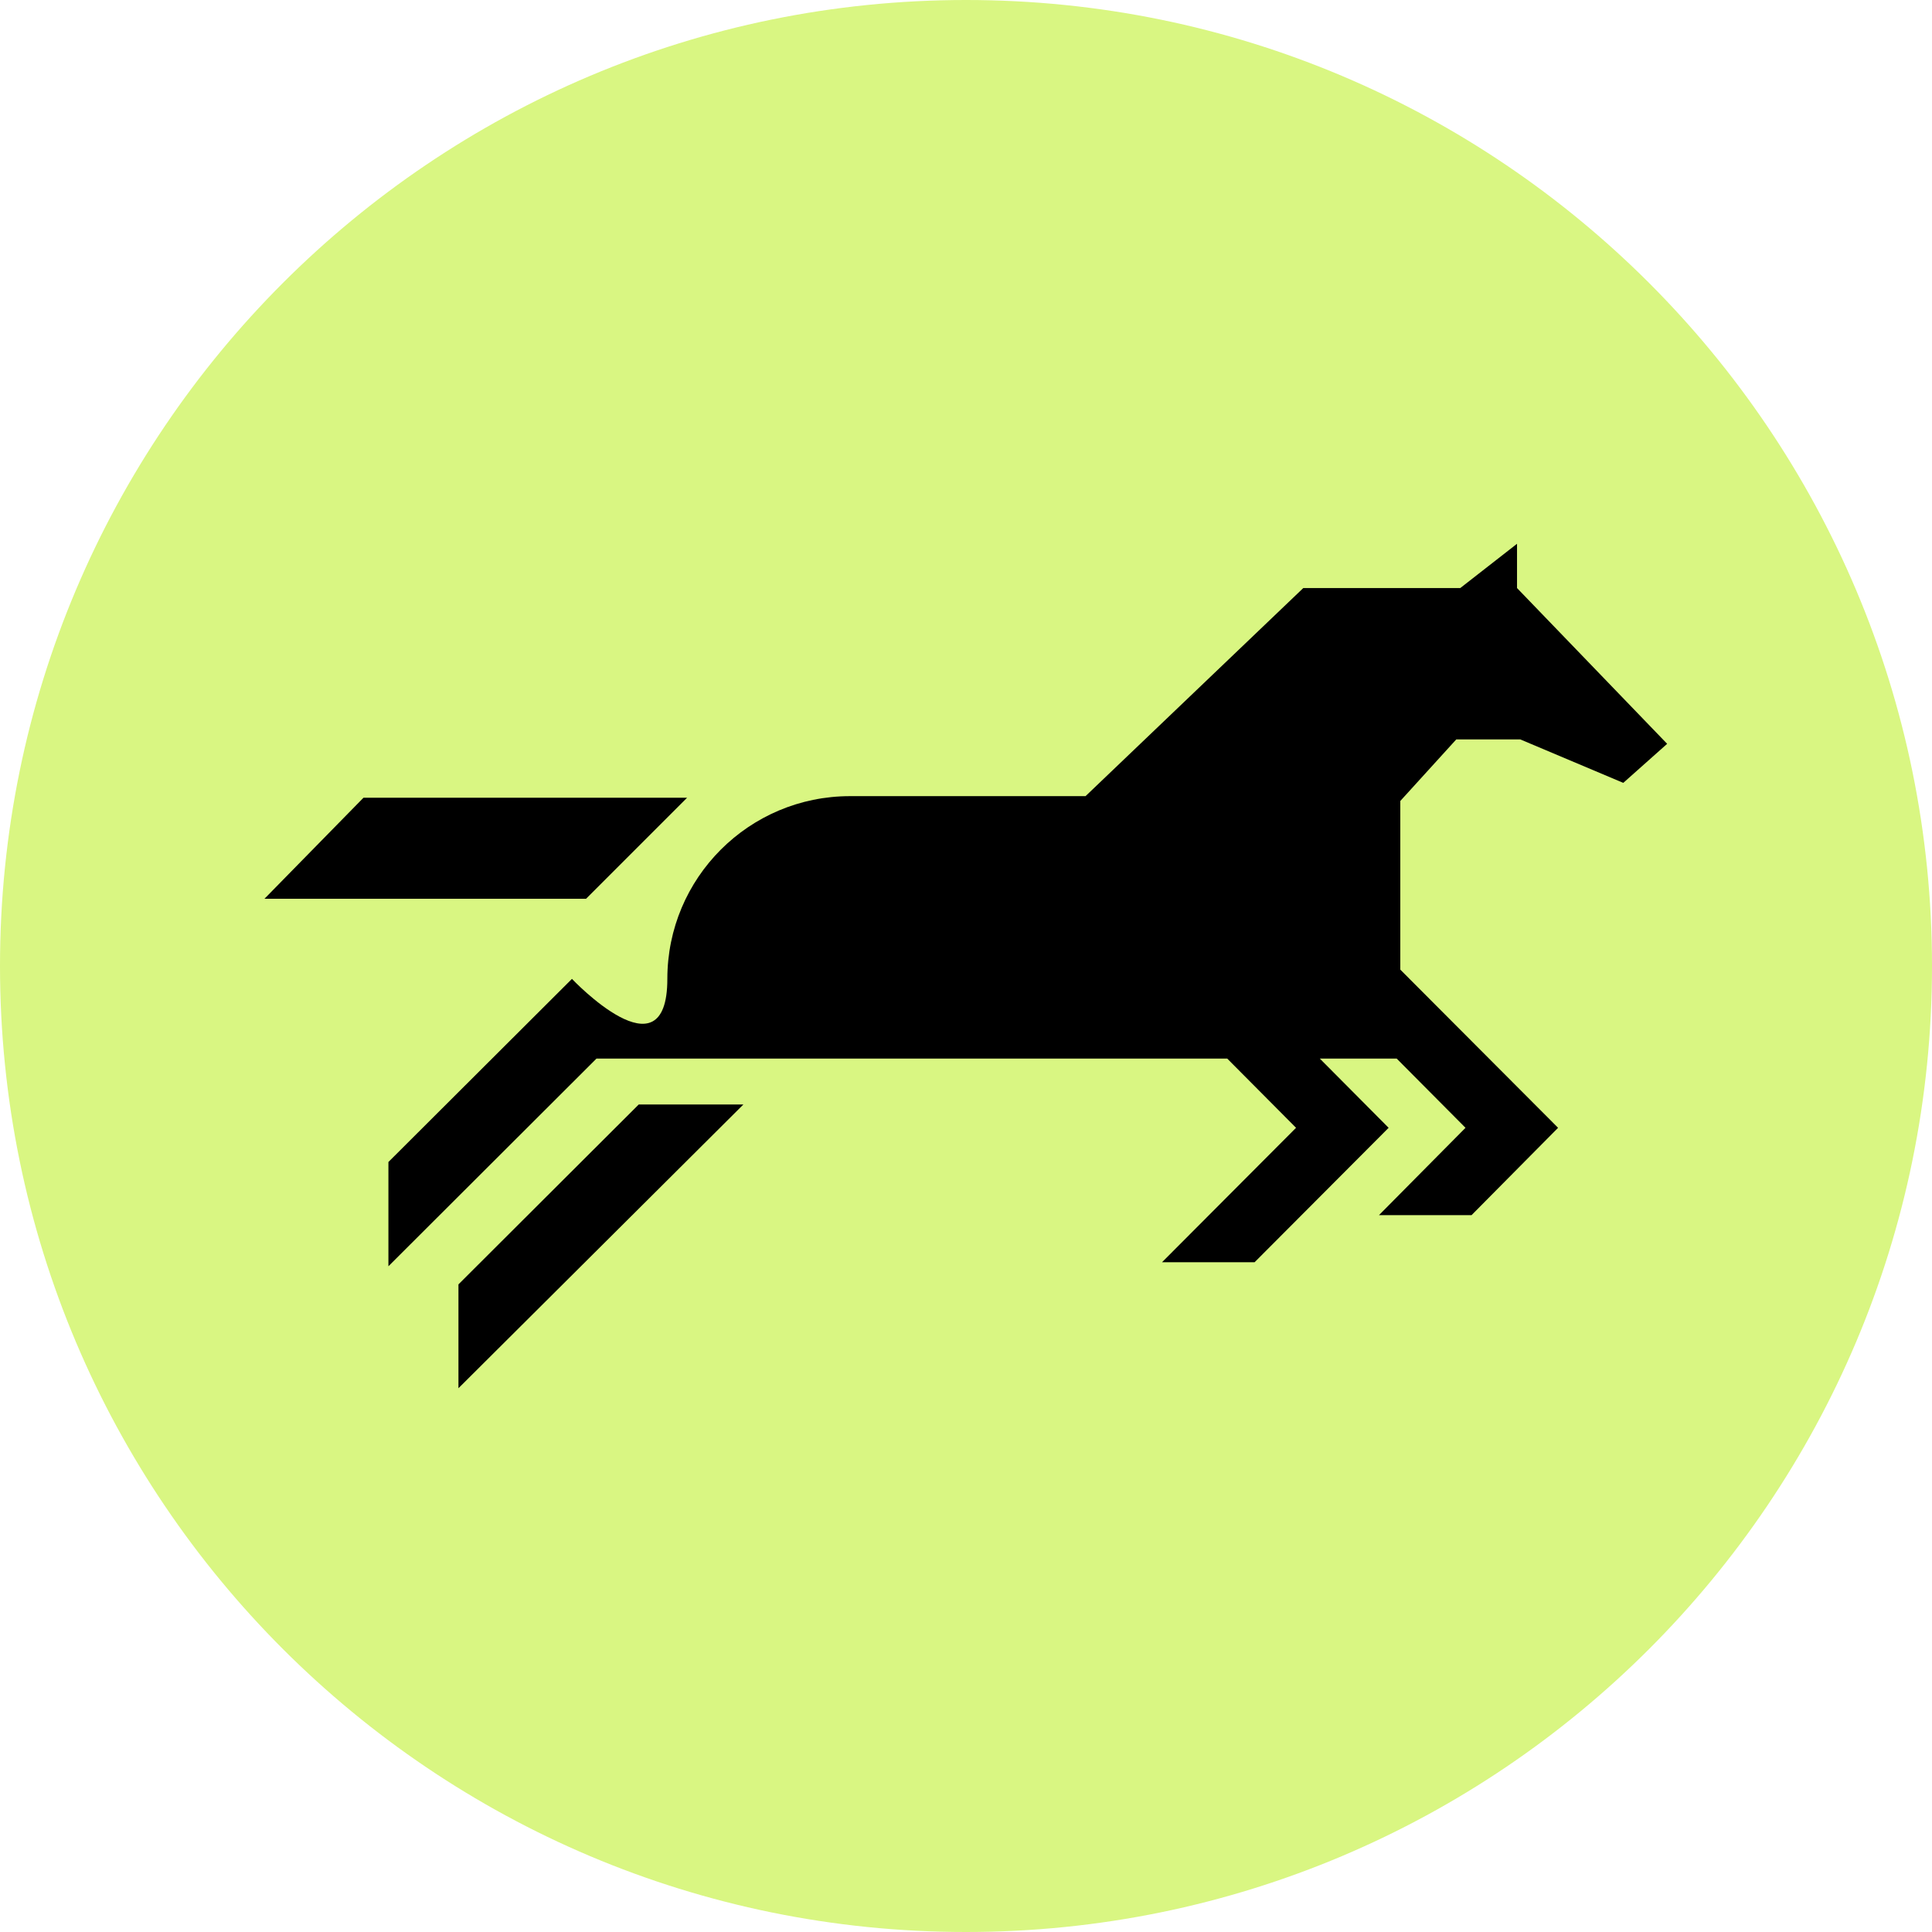
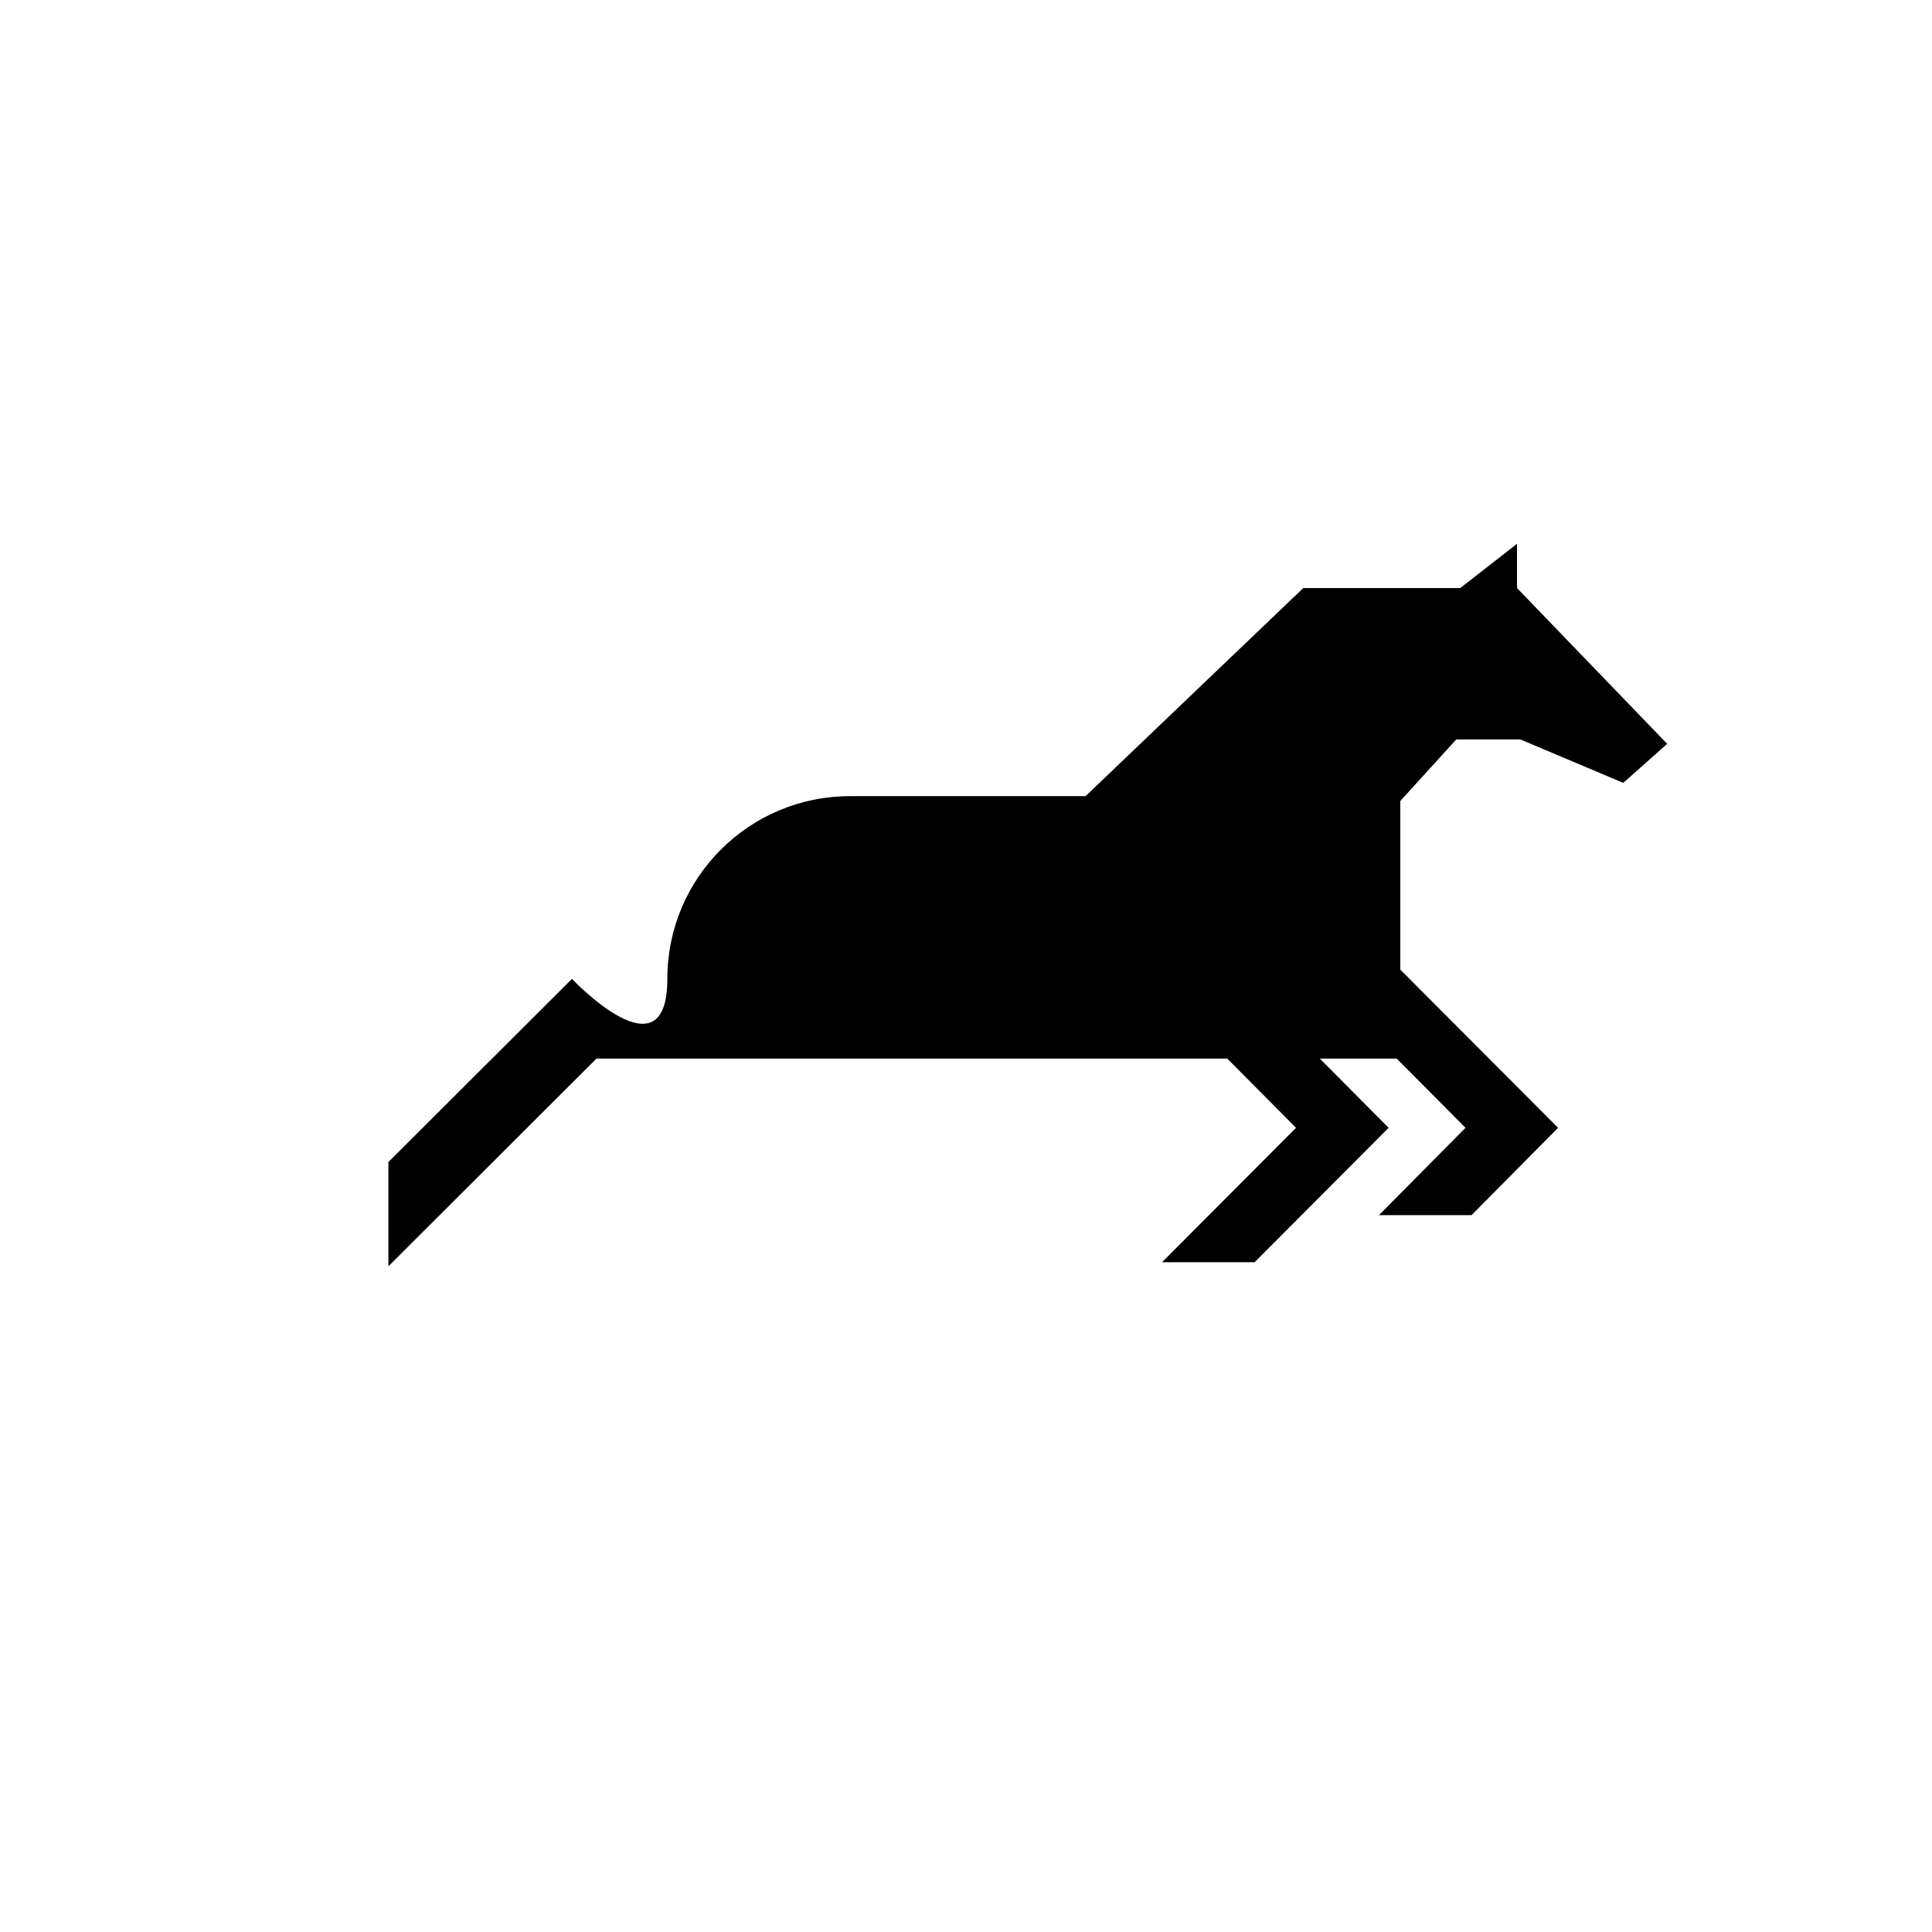
<svg xmlns="http://www.w3.org/2000/svg" data-bbox="0 0 48 48" viewBox="0 0 48 48" data-type="color">
  <g>
-     <path fill="#d9f682" d="M48 24c0 13.255-10.745 24-24 24S0 37.255 0 24 10.745 0 24 0s24 10.745 24 24" data-color="1" />
    <path d="M36.17 18.37h1.6l2.56 1.08 1.09-.97-3.73-3.87v-1.1l-1.41 1.1h-3.9l-5.41 5.17h-5.85c-2.51 0-4.54 2.03-4.54 4.54s-2.37 0-2.37 0l-4.56 4.55v2.59l5.17-5.16h15.67l1.71 1.72-3.33 3.34h2.3l3.33-3.34-1.71-1.72h1.91l1.71 1.72-2.15 2.17h2.3l2.15-2.17-3.92-3.93V19.9l1.4-1.54Z" fill="#000000" data-color="2" />
-     <path d="M17.07 19.82H9.03l-2.46 2.51h7.99z" fill="#000000" data-color="2" />
-     <path d="M11.39 31.91v2.58l7.08-7.05h-2.6z" fill="#000000" data-color="2" />
  </g>
</svg>